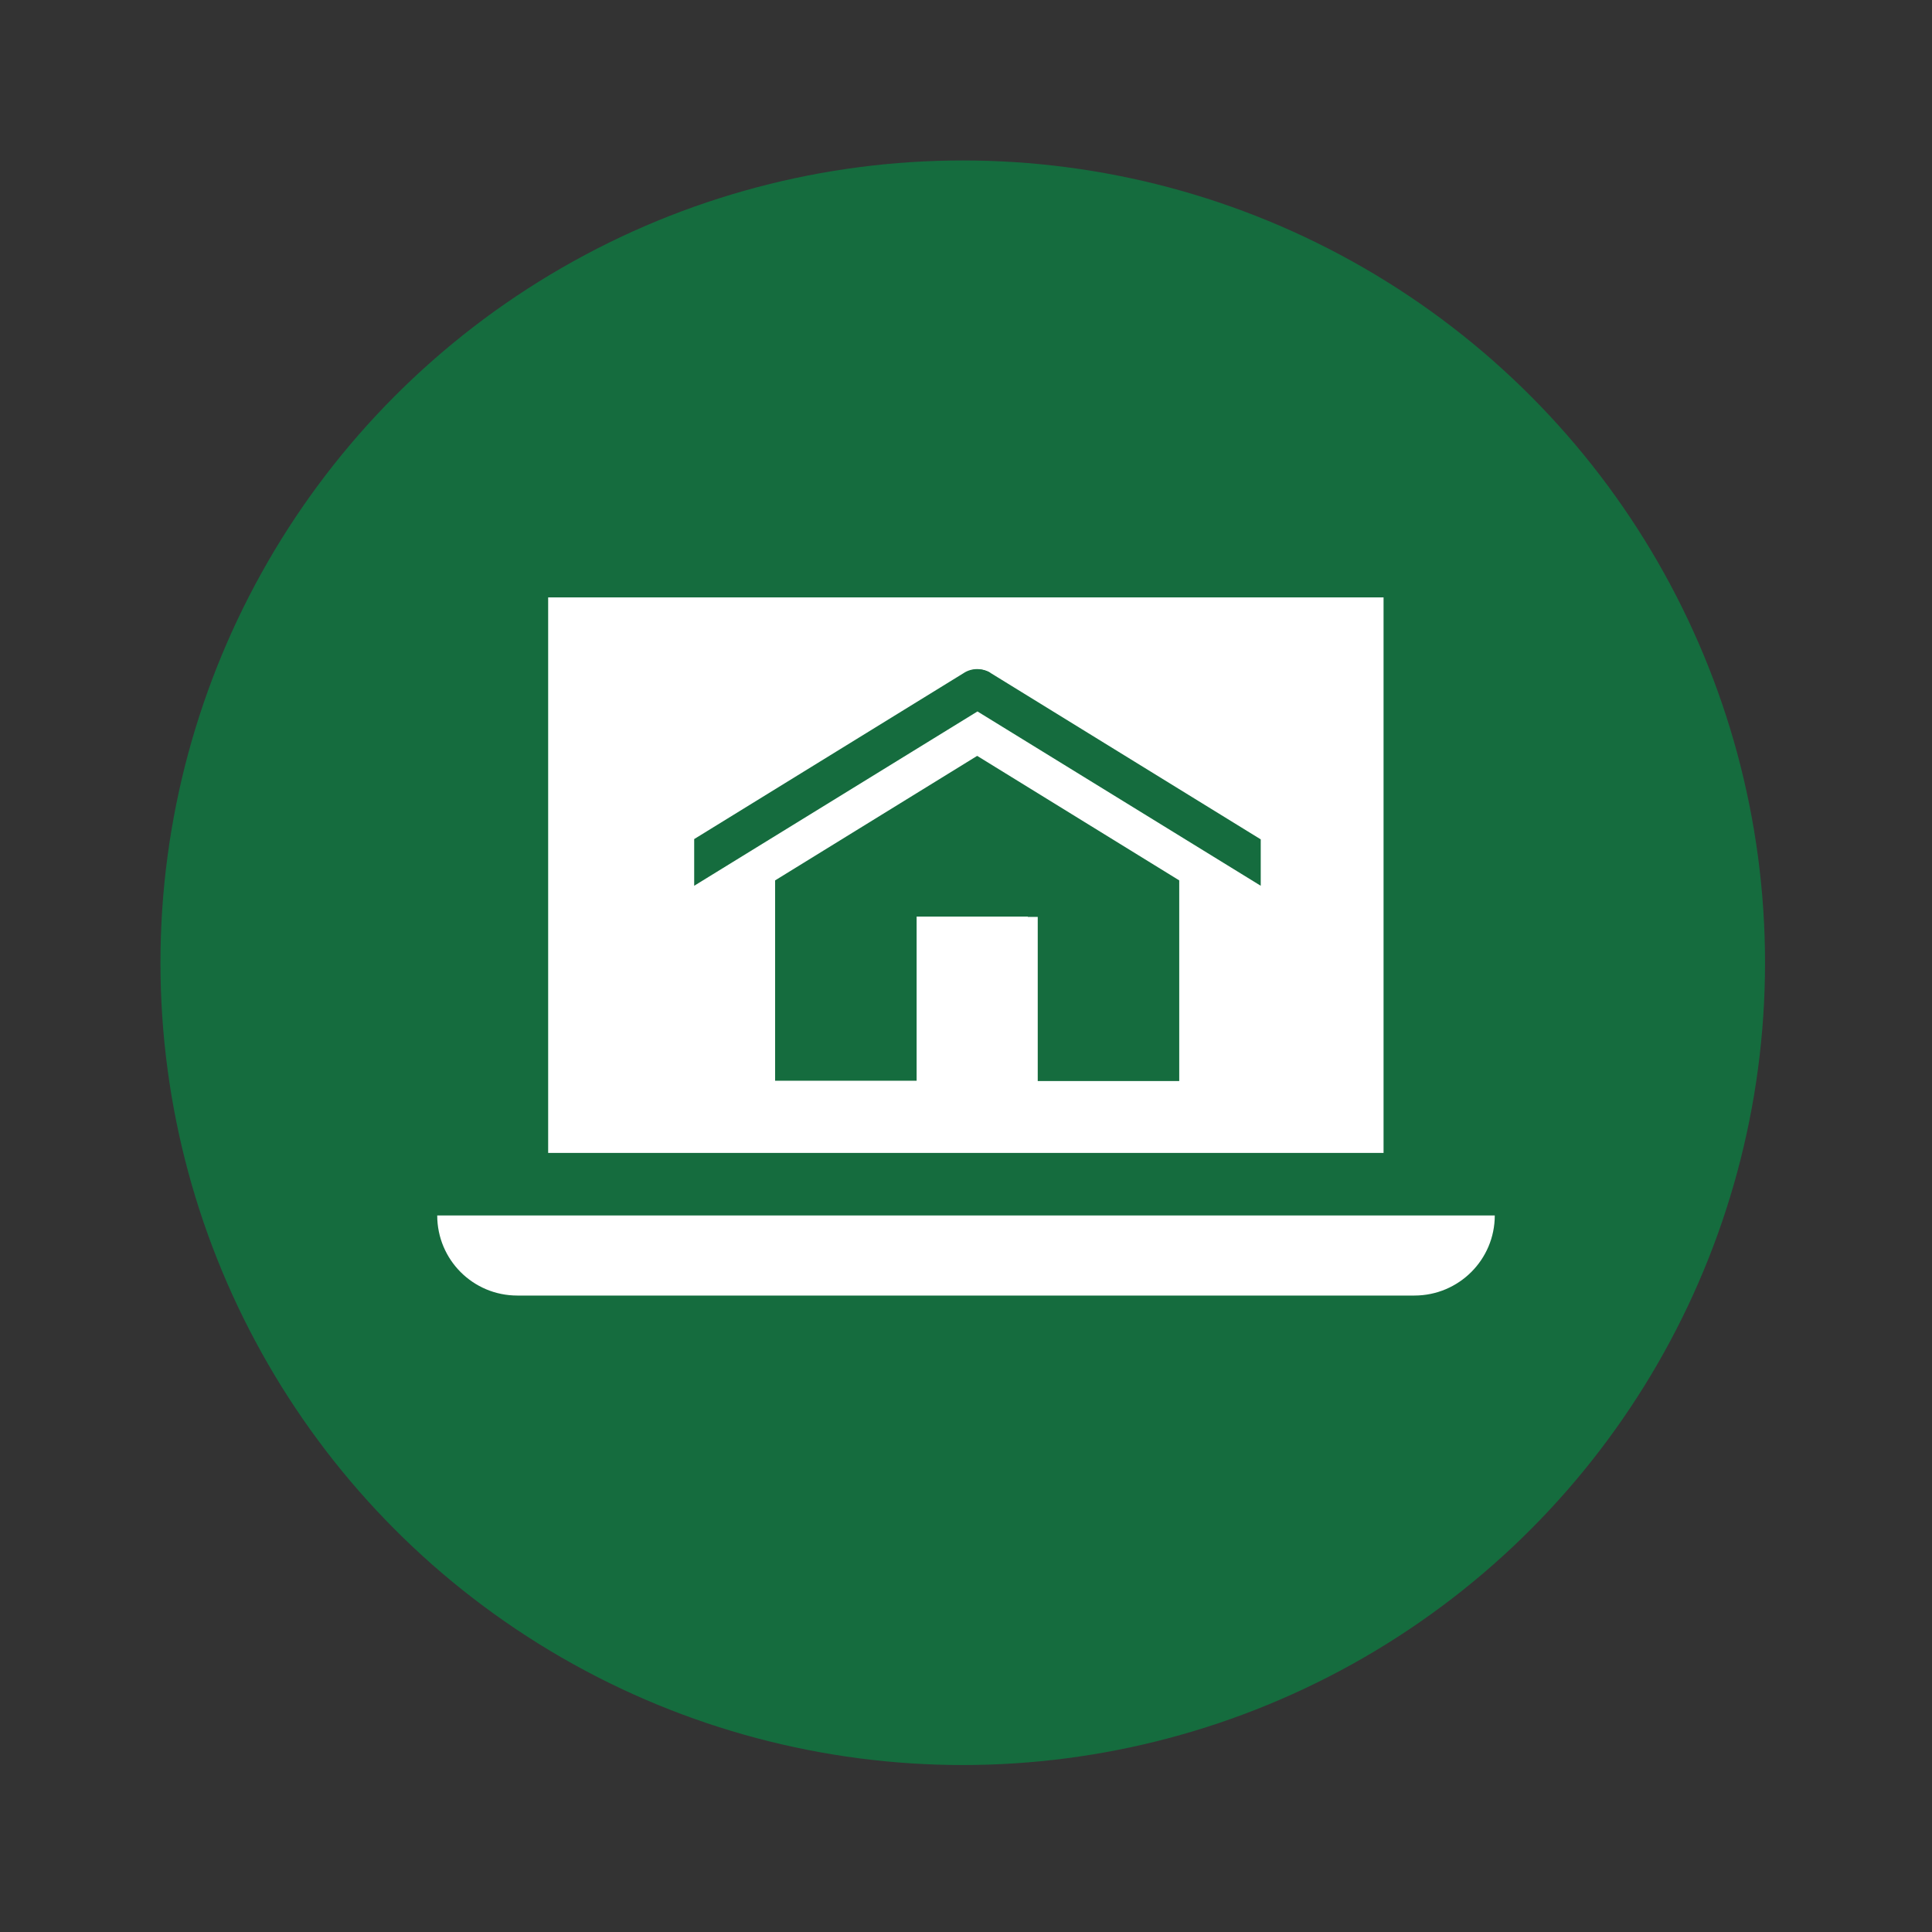
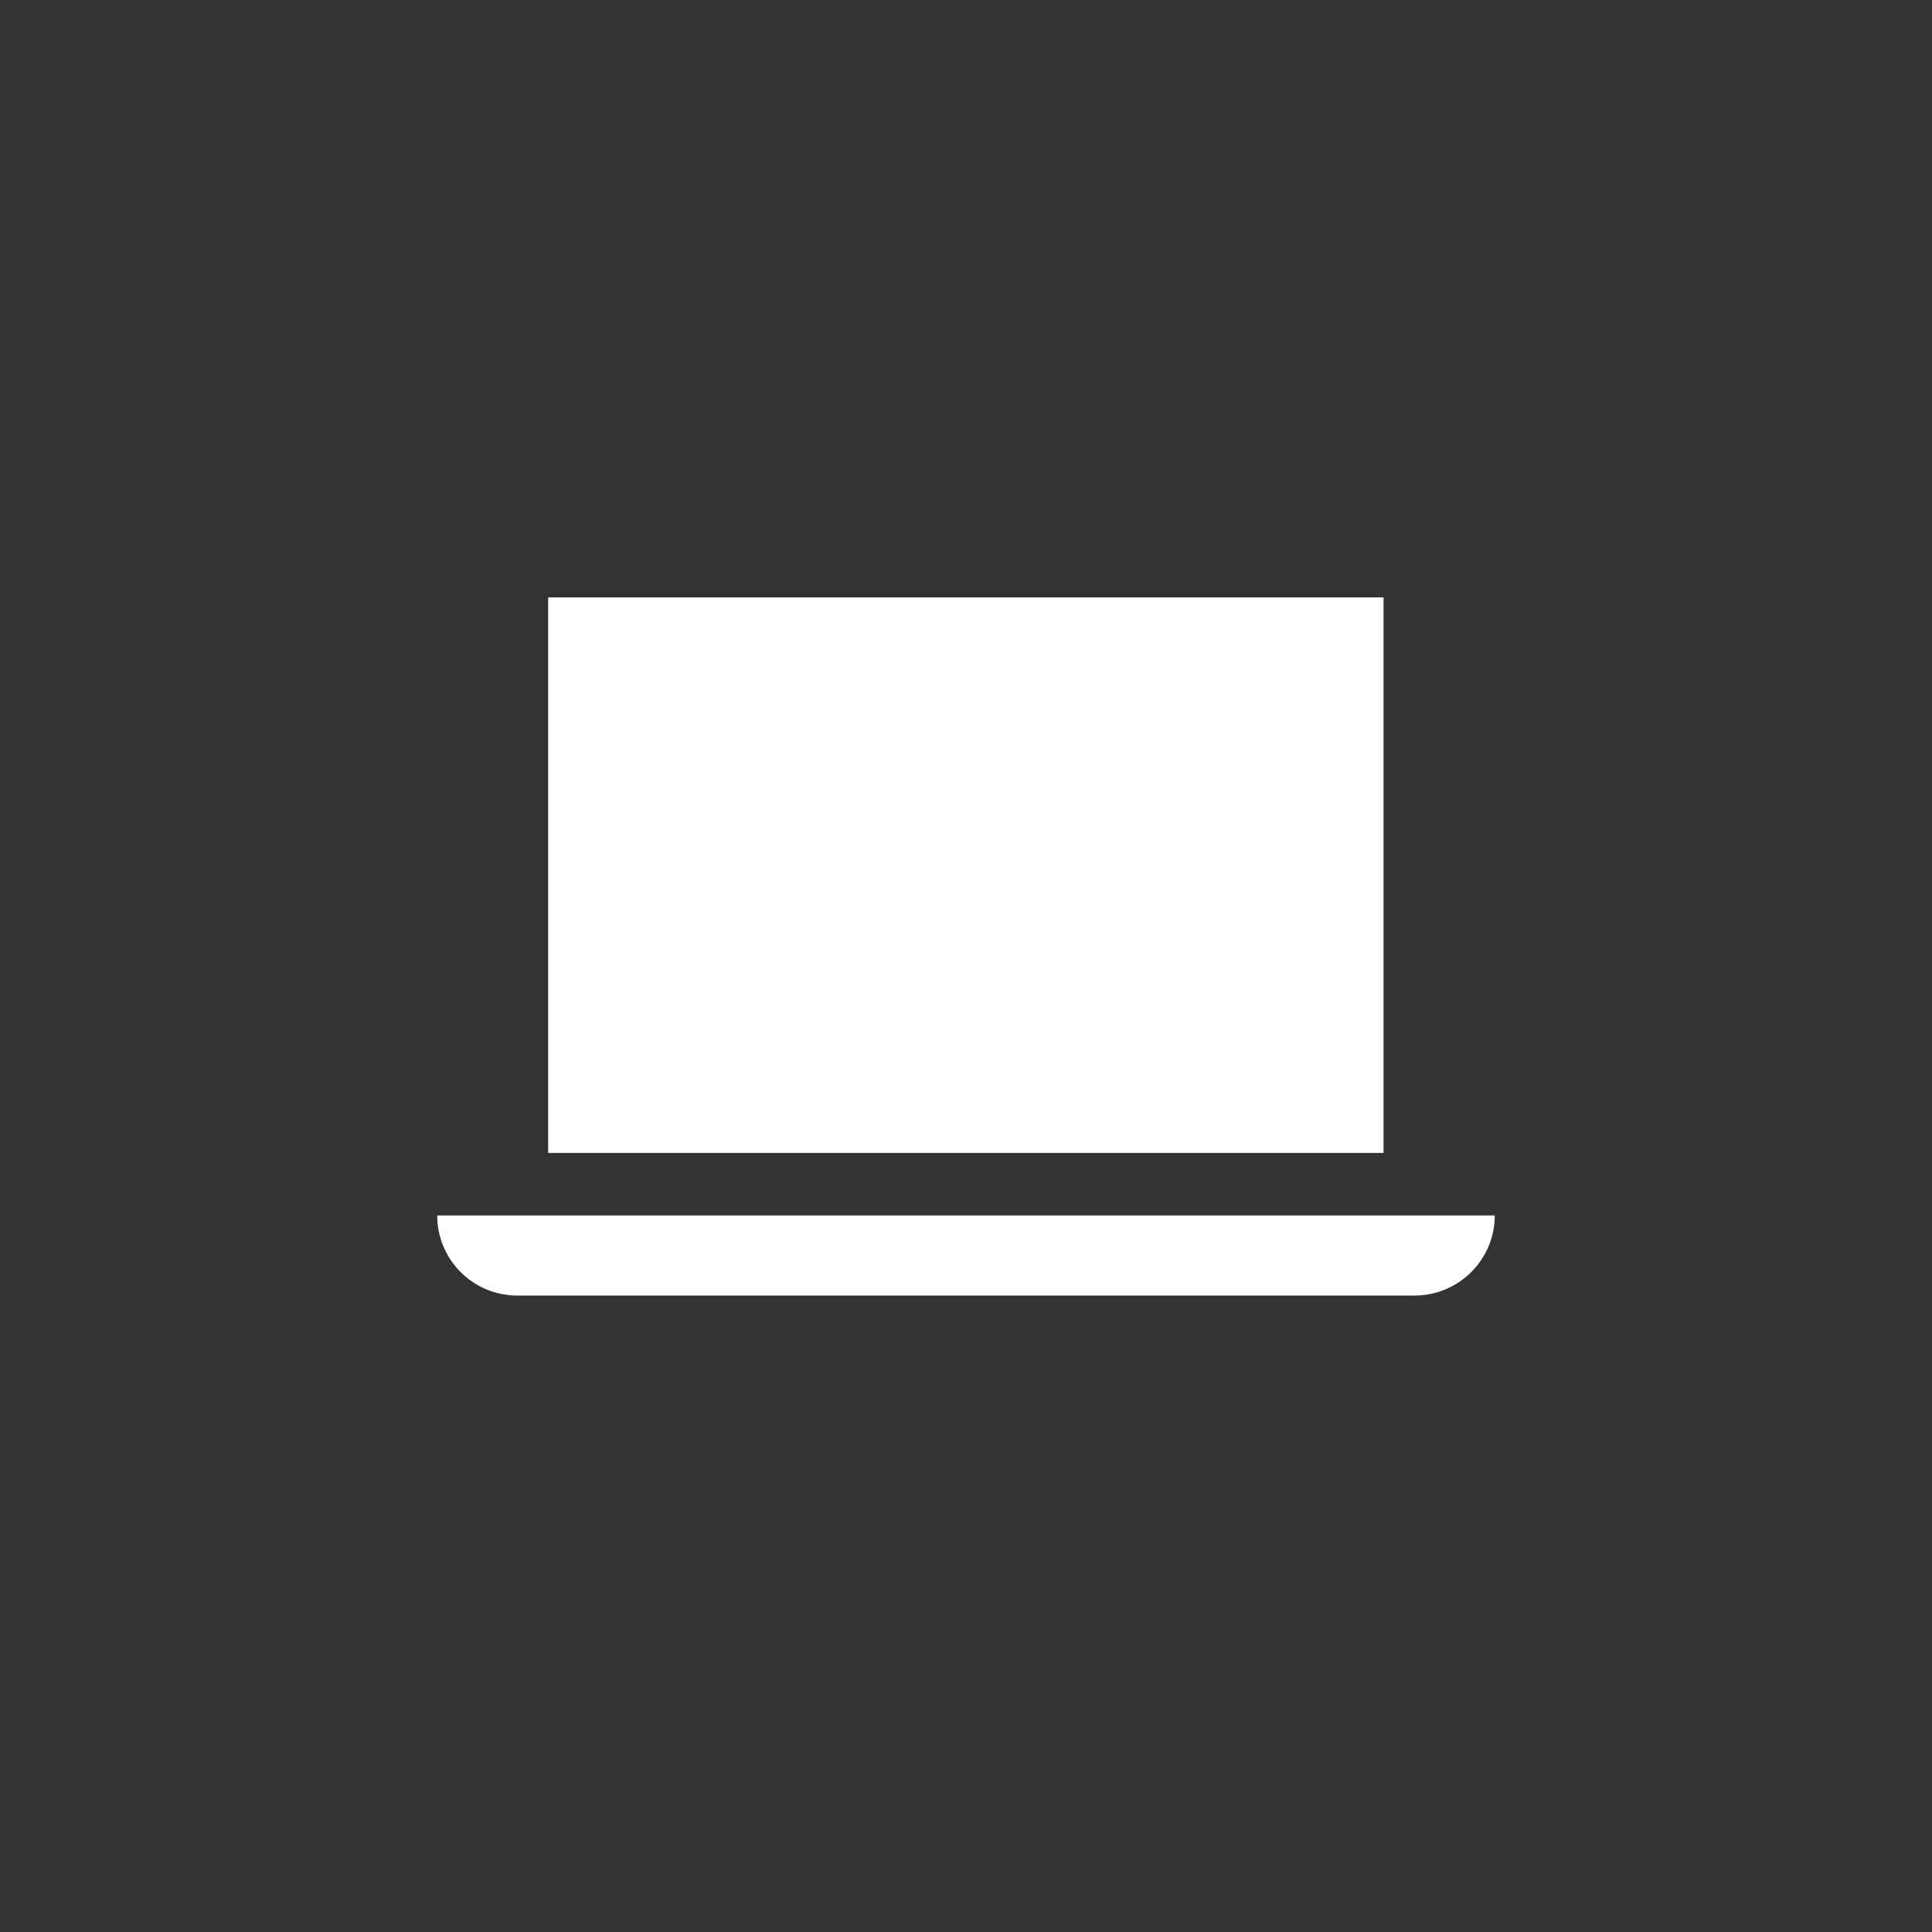
<svg xmlns="http://www.w3.org/2000/svg" version="1.1" id="svg915" x="0px" y="0px" viewBox="0 0 682.7 682.7" style="enable-background:new 0 0 682.7 682.7;" xml:space="preserve">
  <rect x="0" y="0" width="682.7" height="682.7" fill="#333333" stroke="none" />
  <style type="text/css">
	.st0{fill:#156C3E;}
	.st1{fill:#FFFFFF;}
	.st2{fill-rule:evenodd;clip-rule:evenodd;fill:#FFFFFF;}
</style>
  <g>
    <g>
-       <circle class="st0" cx="340.2" cy="340.2" r="283.5" />
-     </g>
+       </g>
  </g>
  <g>
    <g>
      <rect x="193.7" y="211.1" class="st1" width="295.2" height="196.3" />
    </g>
    <g>
      <path class="st1" d="M499.8,457.8h-317c-15.7,0-28.3-12.7-28.3-28.3v0h373.7v0C528.2,445.1,515.5,457.8,499.8,457.8z" />
    </g>
  </g>
  <g>
    <g>
-       <path class="st0" d="M363.2,323.9h-35.7h-3.6v58h-50v-70.8l71.4-44l71.4,44V382h-50v-58H363.2z" />
-     </g>
+       </g>
    <g>
      <g>
-         <path class="st0" d="M345.4,251.4L245.3,313v-16.5l95.3-58.7c2.8-1.8,6.4-1.8,9.3-0.1" />
-       </g>
+         </g>
      <g>
-         <path class="st0" d="M340.9,237.8c2.9-1.7,6.4-1.7,9.3,0.1l95.3,58.7V313l-100.1-61.6" />
-       </g>
+         </g>
    </g>
  </g>
</svg>